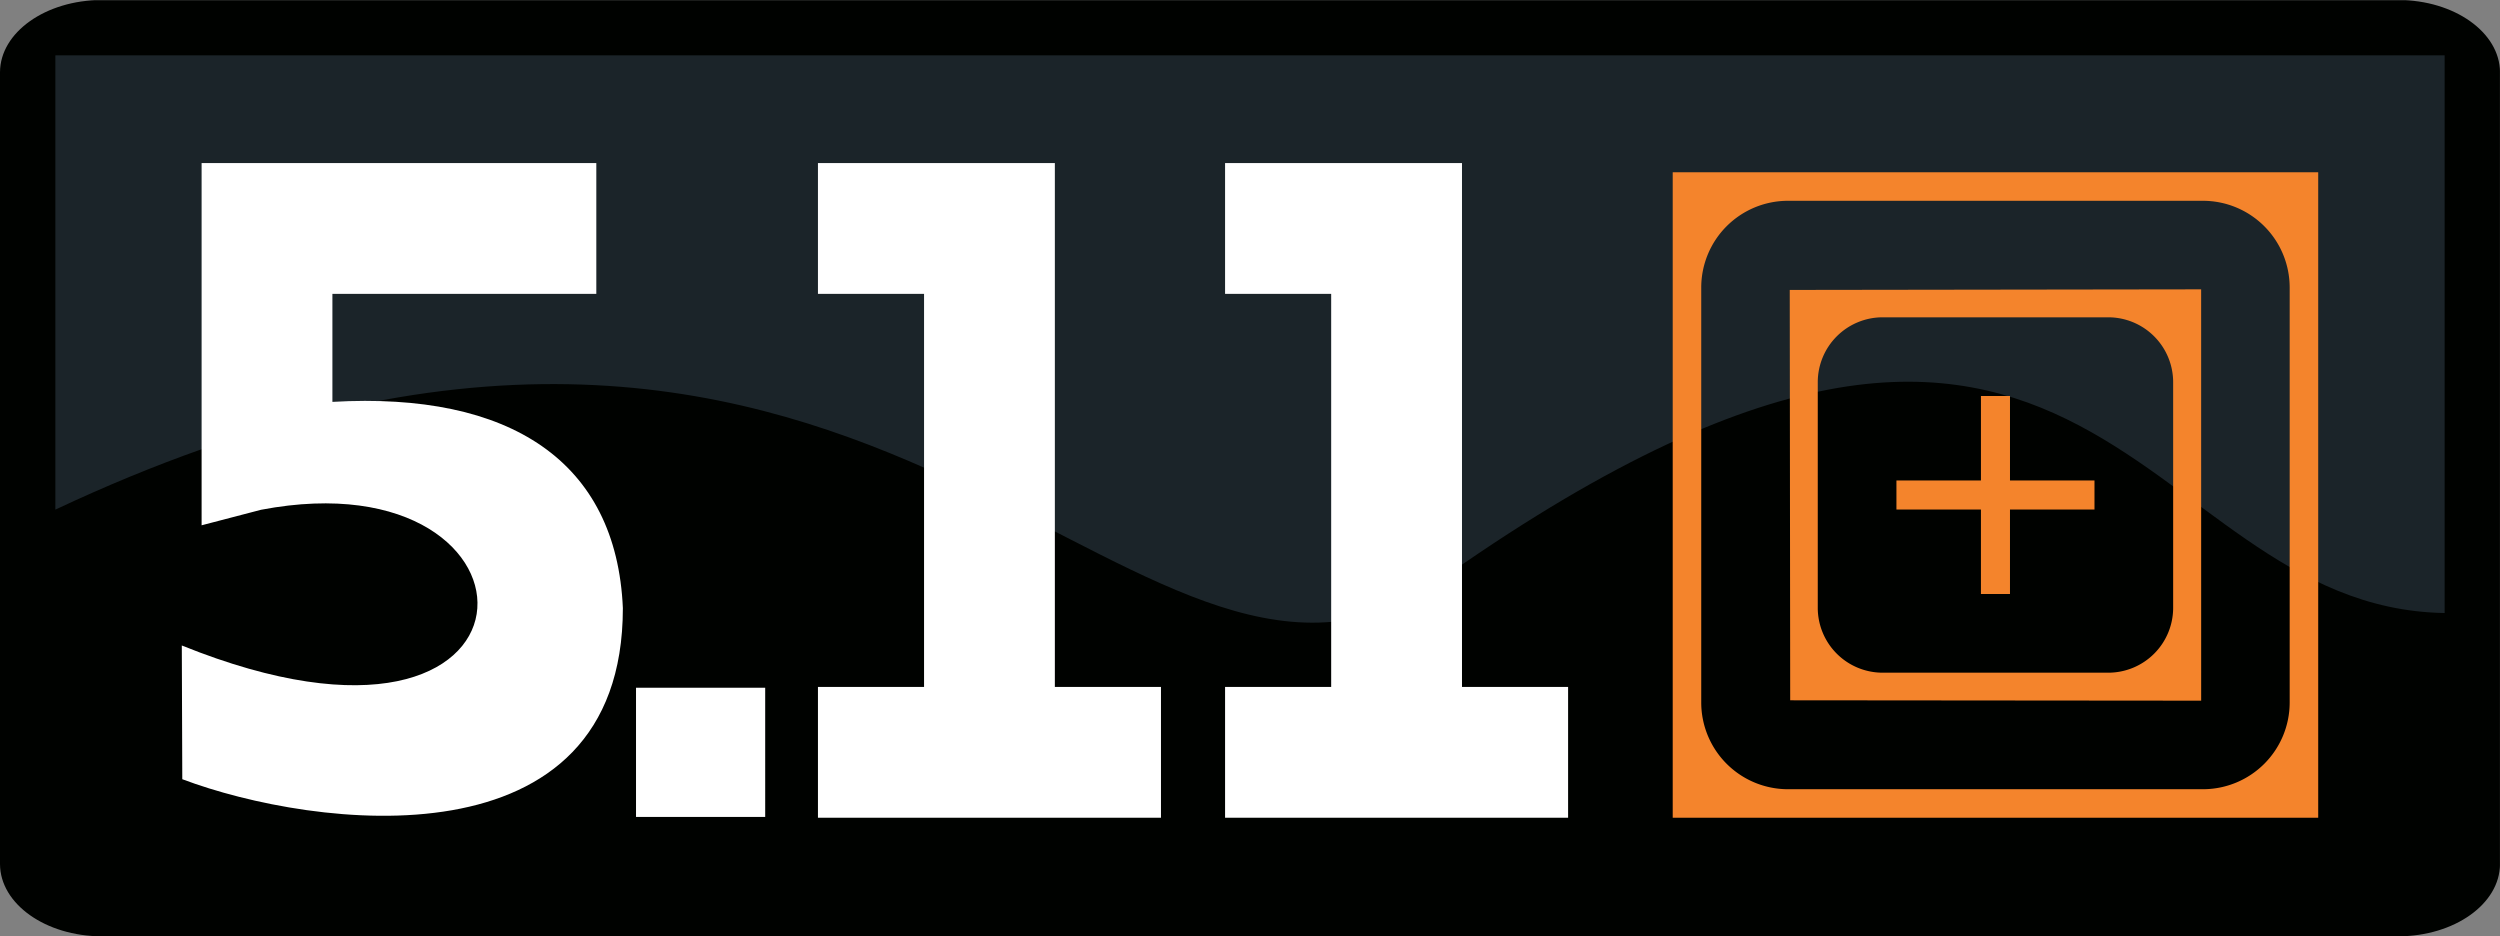
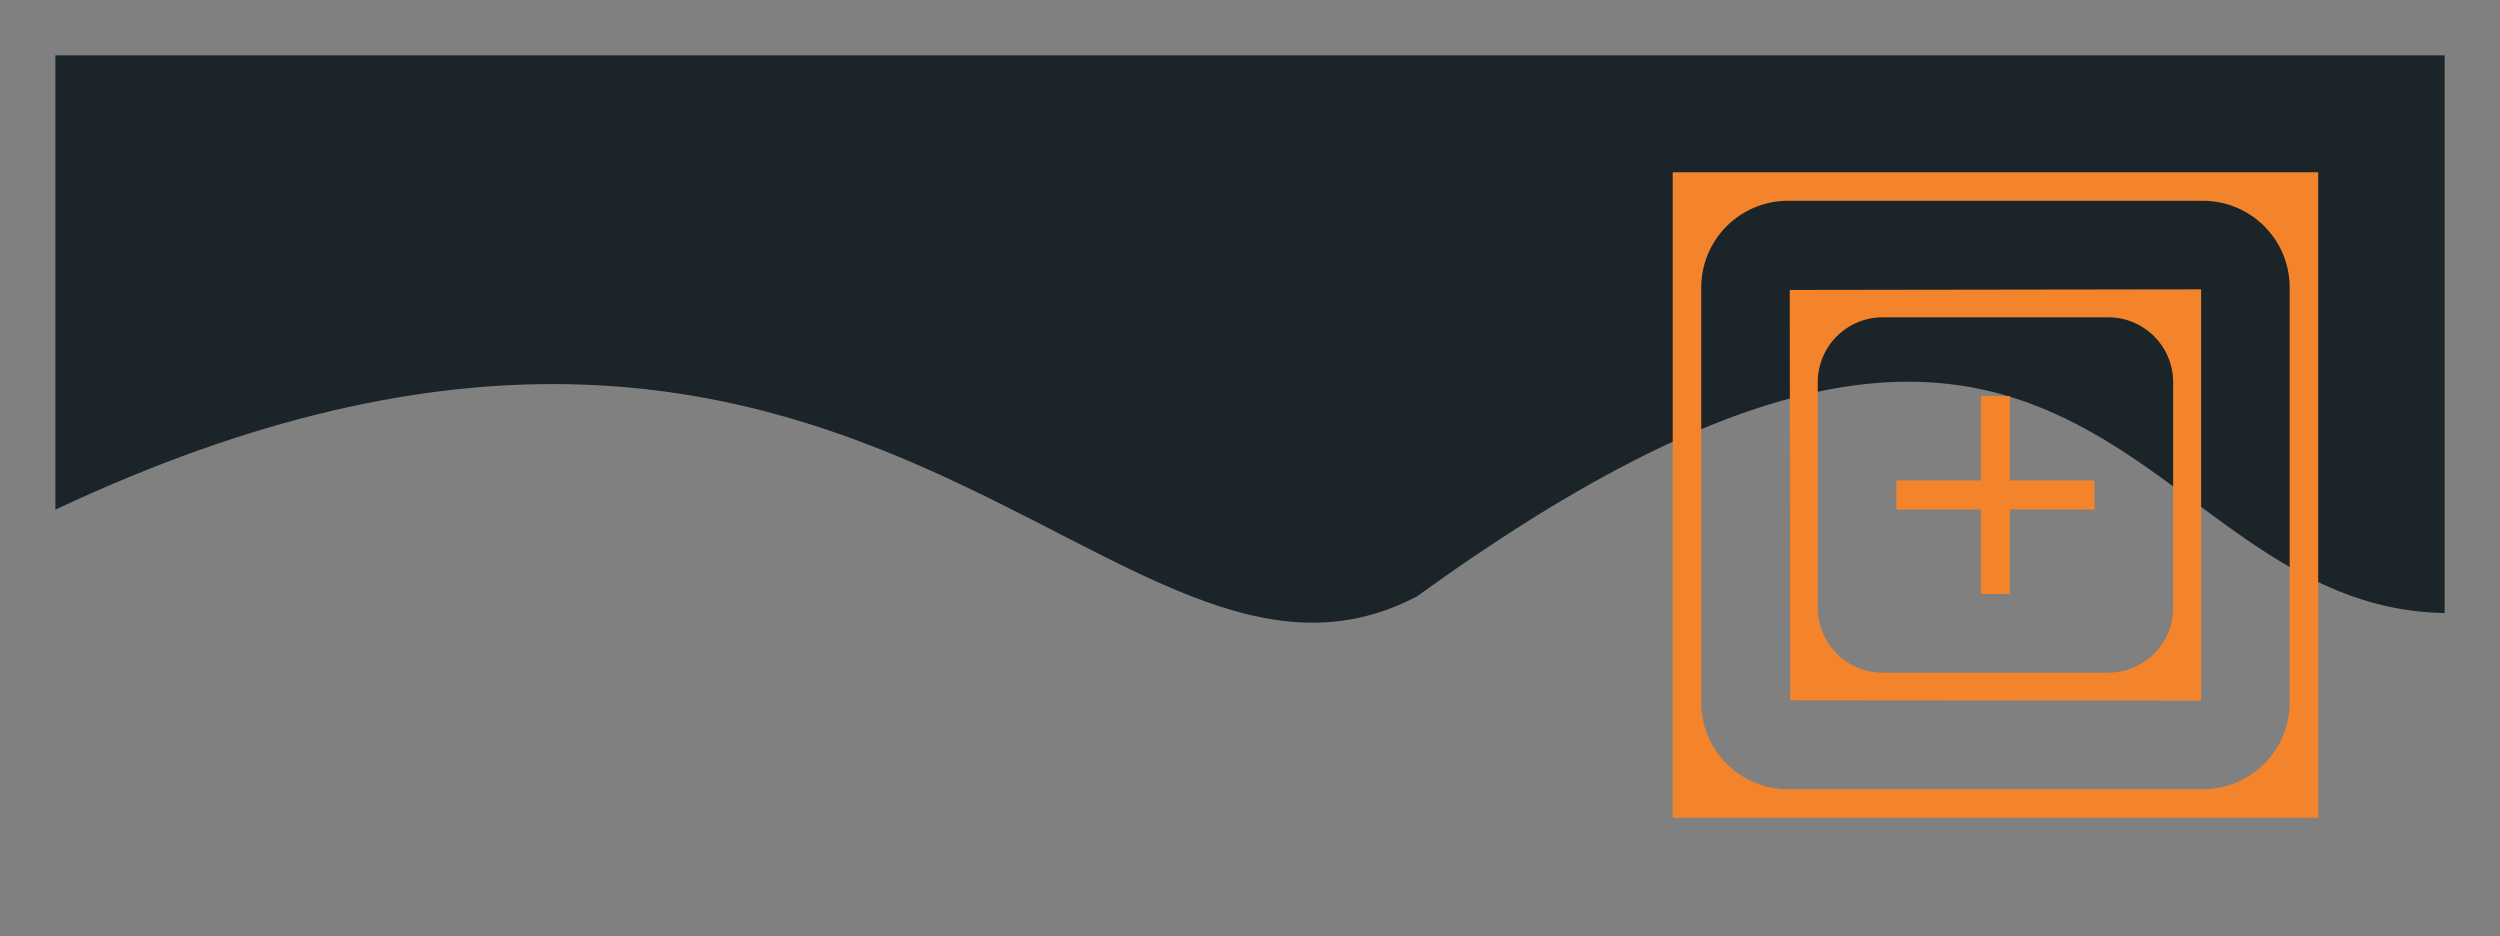
<svg xmlns="http://www.w3.org/2000/svg" id="Layer_1" data-name="Layer 1" width="709.34" height="265.669" viewBox="0 0 709.34 265.669">
  <rect x="0" y="0" width="709.34" height="265.669" fill="#808080" stroke="none" />
  <defs>
    <style>.cls-1{fill:none;}.cls-2{clip-path:url(#clip-path);}.cls-3{fill:#000200;}.cls-3,.cls-4,.cls-5,.cls-6{fill-rule:evenodd;}.cls-4{fill:#1b2429;}.cls-5{fill:#f4842c;}.cls-6{fill:#fff;}</style>
    <clipPath id="clip-path" transform="translate(-10.926 -12.051)">
-       <rect class="cls-1" x="10.852" y="12.102" width="709.398" height="374.199" />
-     </clipPath>
+       </clipPath>
  </defs>
  <g id="surface1">
    <g class="cls-2">
      <path class="cls-3" d="M39.785,12.051h651.621c15.92.032,28.814,9.187,28.859,20.49V257.229c-.046,11.303-12.94,20.458-28.859,20.49H39.785c-15.919-.034-28.812-9.188-28.859-20.49V32.541C10.972,21.238,23.866,12.084,39.785,12.051Z" transform="translate(-10.926 -12.051)" />
    </g>
    <path class="cls-4" d="M26.637,27.758H704.559V185.988c-89.48-1.457-99.539-143.738-291.543-4.742C327.062,226.355,257.363,48.168,26.637,156.648Z" transform="translate(-10.926 -12.051)" />
    <path class="cls-5" d="M485.535,60.926H668.684V244.074H485.535Zm32.645,8.098H636.039A24.618,24.618,0,0,1,660.59,93.57V211.43a24.619,24.619,0,0,1-24.551,24.551H518.18a24.619,24.619,0,0,1-24.551-24.551V93.57A24.618,24.618,0,0,1,518.18,69.023Zm.688,141.727,116.609.105-.008-116.707-116.73.168Zm26.188-108.668h64.105a18.421,18.421,0,0,1,18.367,18.363v64.109a18.418,18.418,0,0,1-18.367,18.363H545.055a18.415,18.415,0,0,1-18.363-18.363V120.445A18.418,18.418,0,0,1,545.055,102.082Zm27.934,22.32h8.242v23.977H605.207v8.242H581.23v23.977h-8.242V156.621H549.012V148.379h23.977Z" transform="translate(-10.926 -12.051)" />
-     <path class="cls-6" d="M340.336,206.961v37.113H243.008V206.961h30.105V95.441H243.008V58.328h67.219V206.961ZM105.242,126.078c50.465-2.914,80.609,16.918,82.414,58.508-.023,74.125-87.641,62.645-125.008,48.555l-.137-37.945C170.668,238.871,169.957,140.523,85.016,156.688L68.129,161.098V58.328H180.121V95.441h-74.879ZM228.039,243.844H191.387V207.191h36.652Zm227.812-36.883v37.113H358.523V206.961H388.629V95.441H358.523V58.328h67.223V206.961Z" transform="translate(-10.926 -12.051)" />
  </g>
</svg>